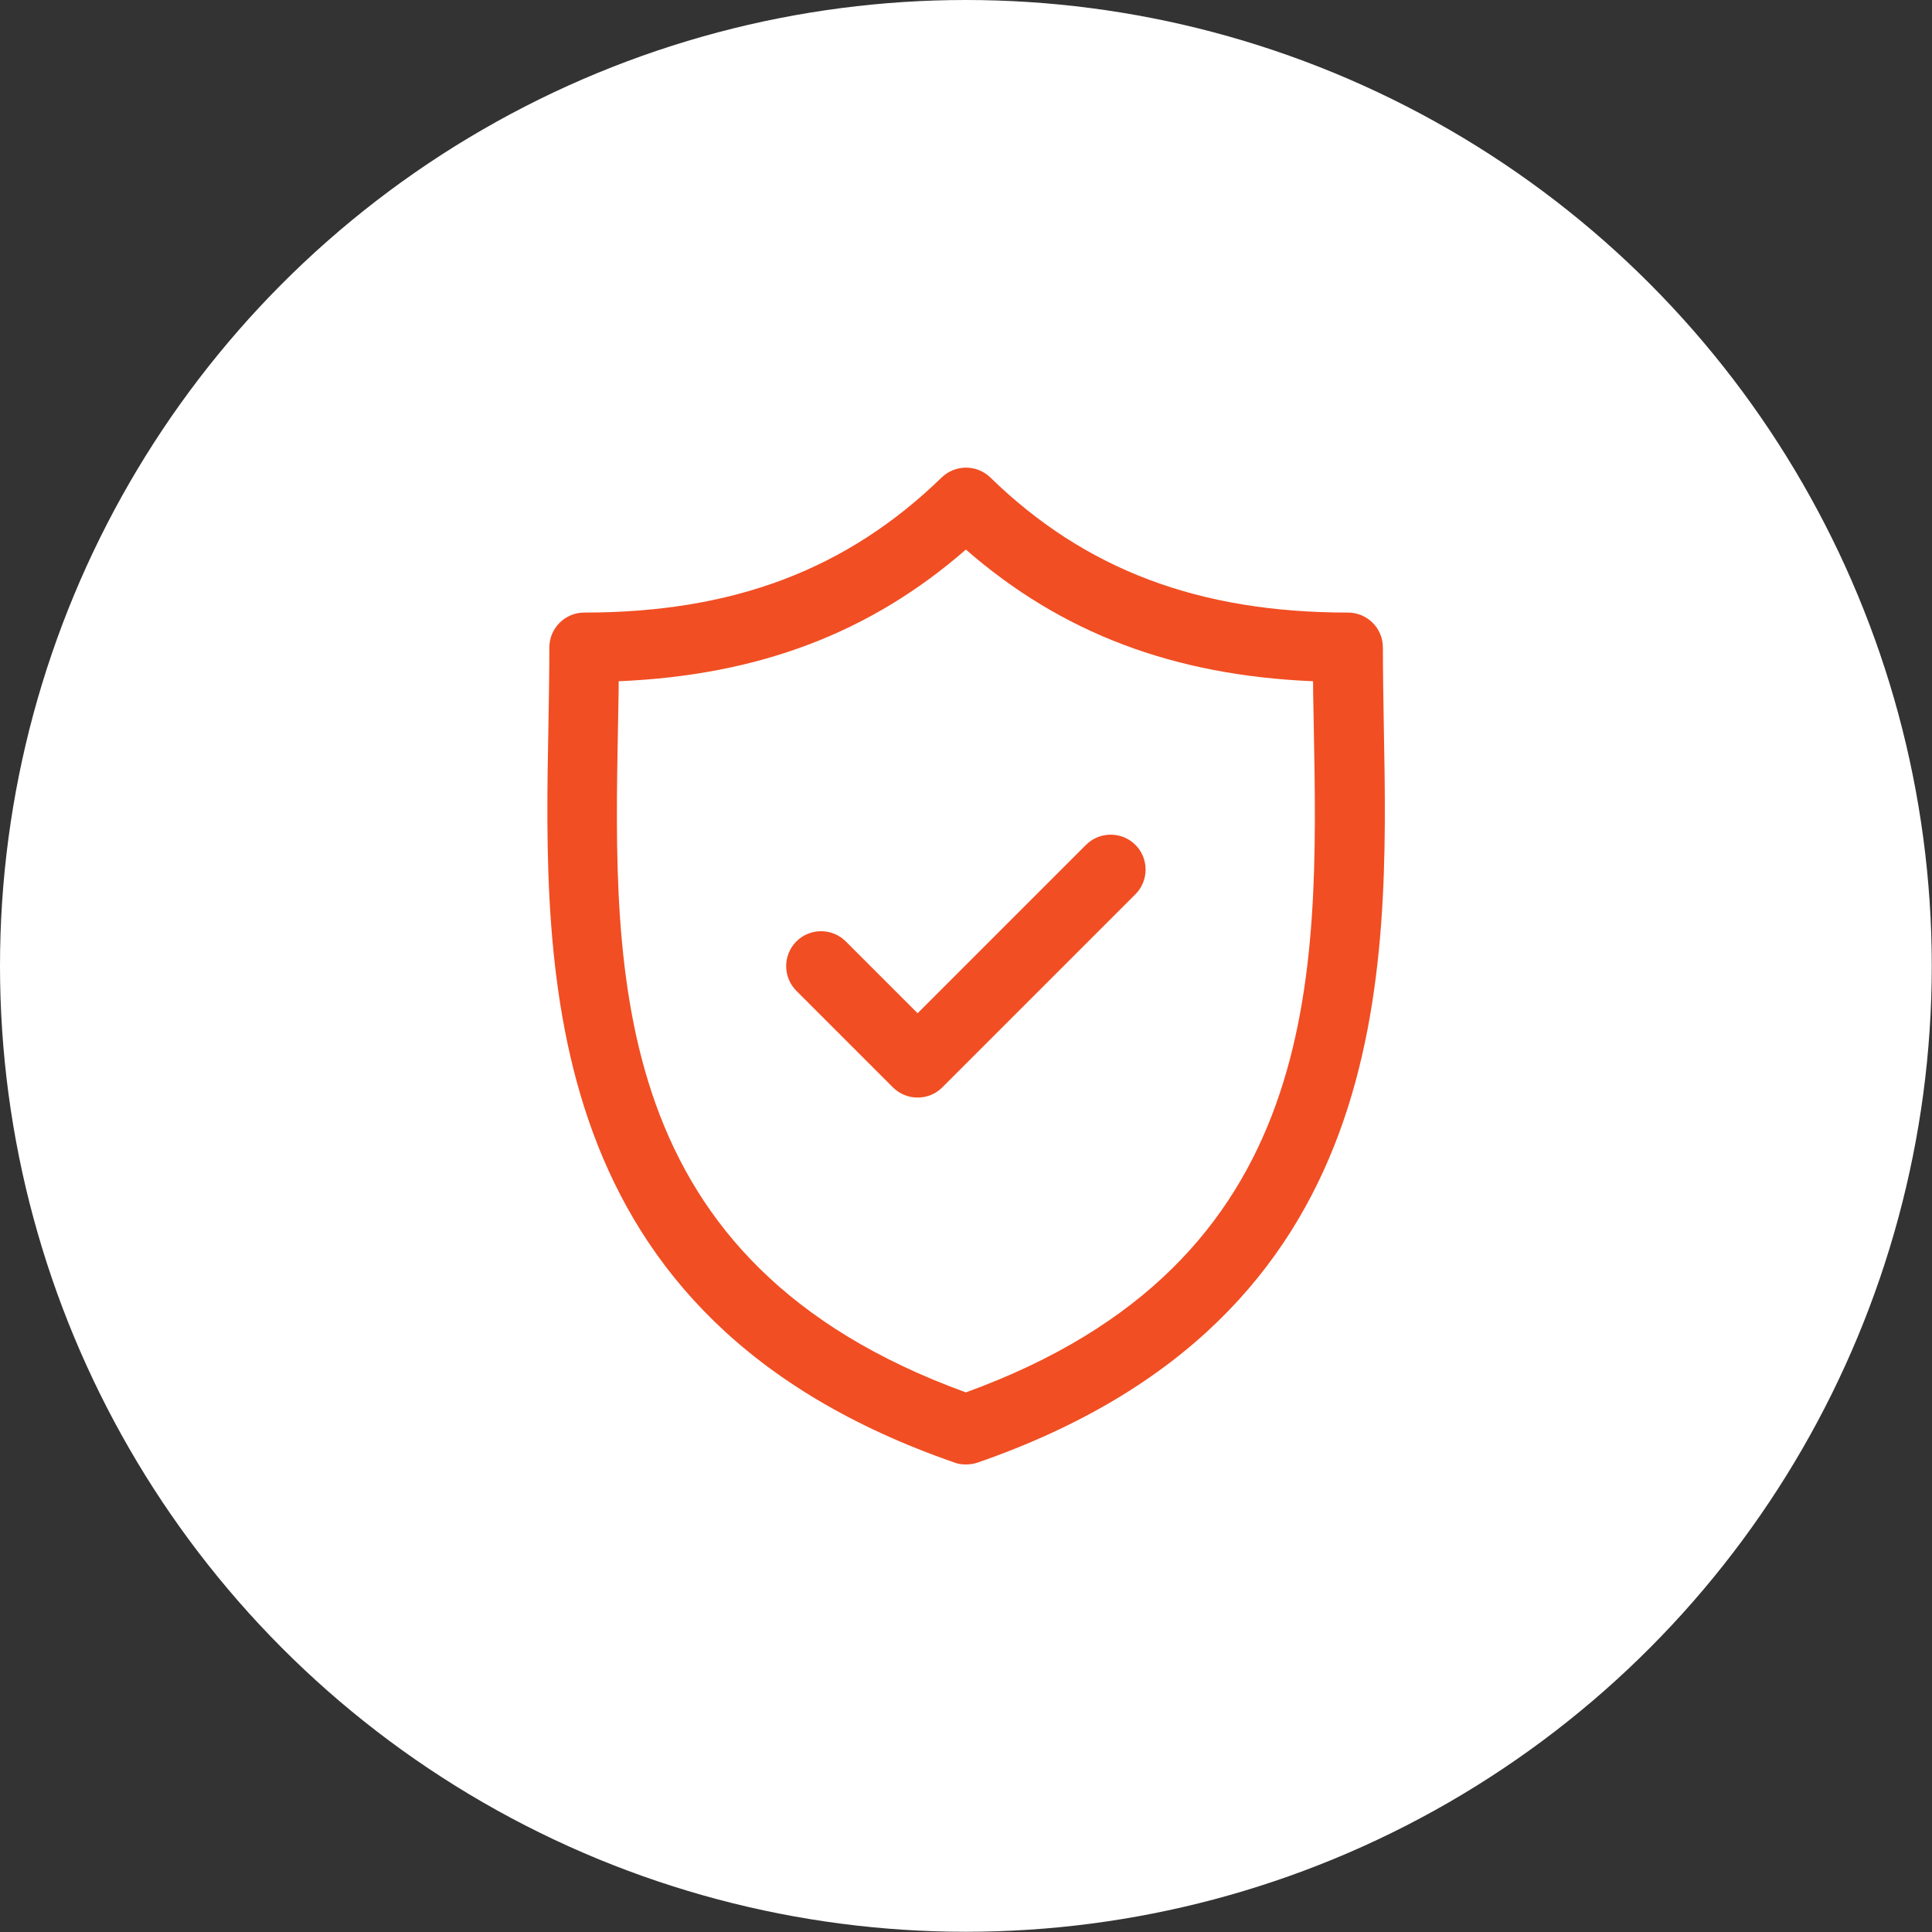
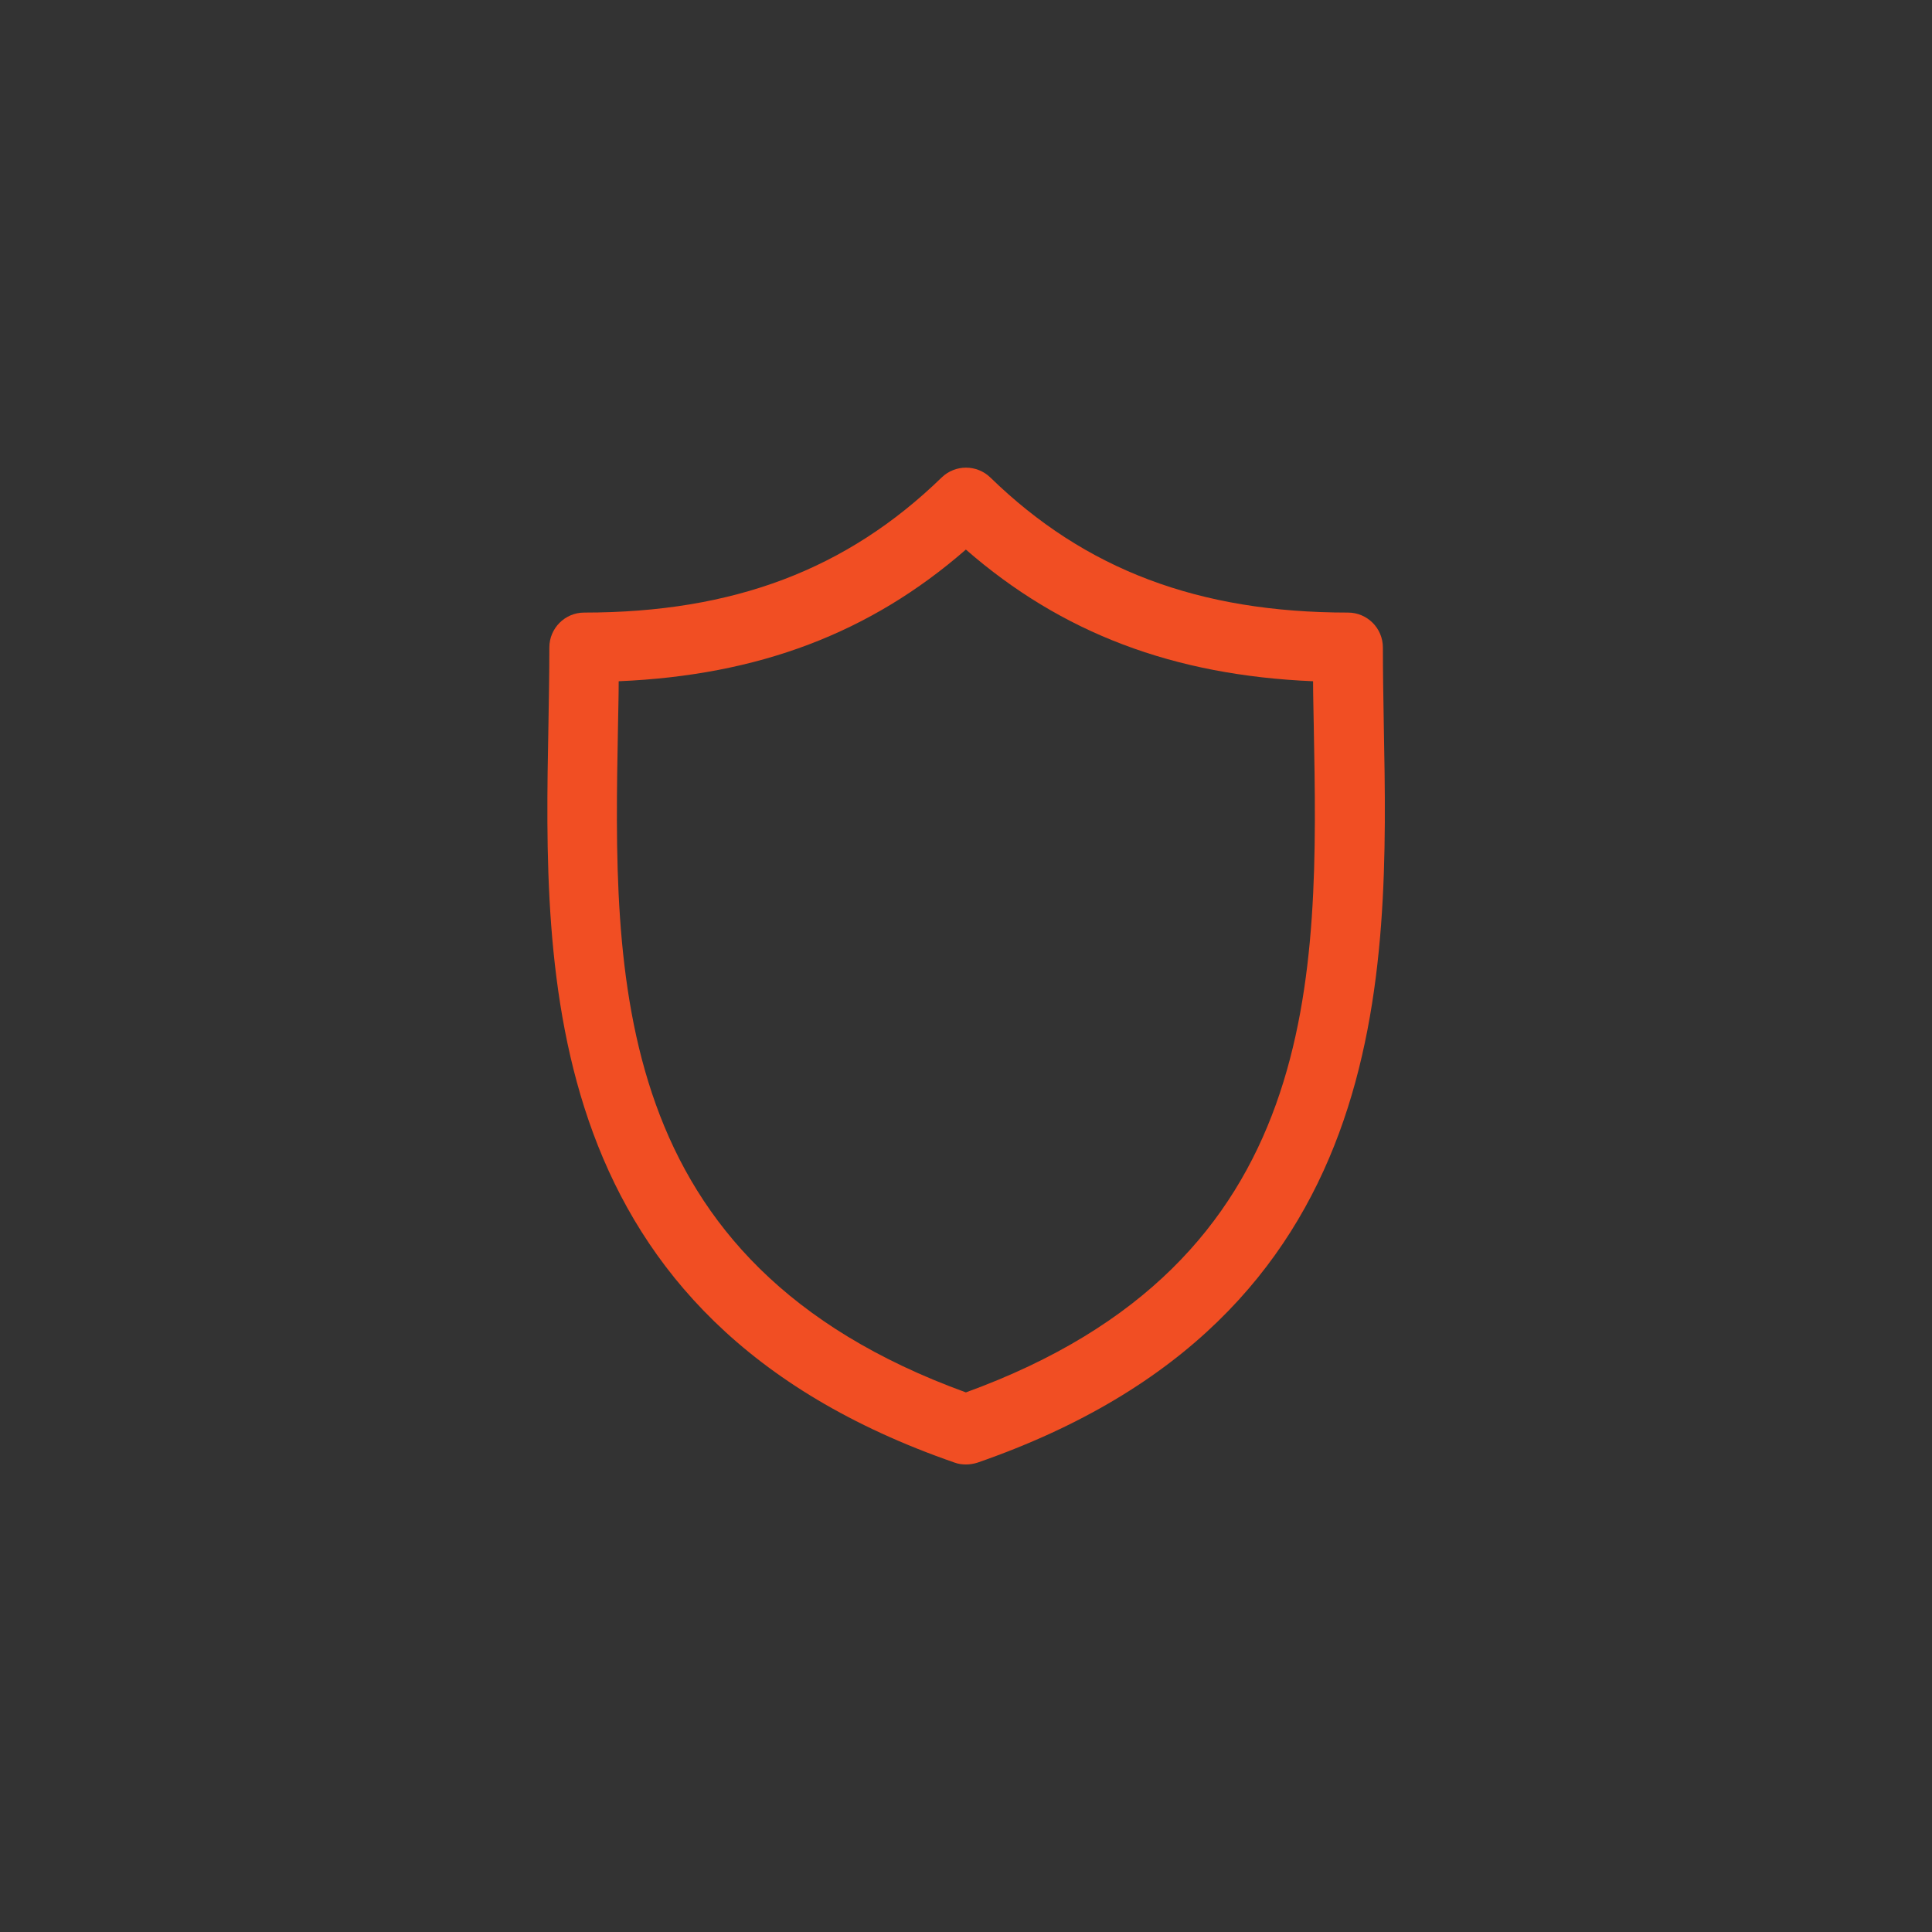
<svg xmlns="http://www.w3.org/2000/svg" viewBox="0 0 85.25 85.25">
  <rect x="0" y="0" width="85.25" height="85.25" fill="#333333" stroke="none" />
  <defs>
    <style>.cls-2{stroke-width:0;fill:#f14e23}</style>
  </defs>
-   <circle cx="42.62" cy="42.62" r="42.62" style="stroke-width:0;fill:#fff" id="circle" />
  <g id="Layer_1" data-name="Layer 1">
    <path class="cls-2" d="M61.06 31.96c-.02-1.19-.04-2.31-.04-3.39 0-.85-.69-1.54-1.54-1.54-6.58 0-11.6-1.89-15.78-5.96-.6-.58-1.55-.58-2.15 0-4.18 4.06-9.19 5.96-15.77 5.96-.85 0-1.54.69-1.54 1.54 0 1.09-.02 2.21-.04 3.4-.21 11.05-.5 26.19 17.93 32.57.16.06.33.08.5.08s.34-.03.5-.08c18.43-6.39 18.14-21.52 17.93-32.57ZM42.62 61.44c-15.8-5.74-15.56-18.32-15.35-29.43.01-.67.03-1.31.03-1.95 6.17-.26 11.1-2.13 15.32-5.81 4.22 3.68 9.15 5.55 15.32 5.81 0 .63.02 1.28.03 1.95.21 11.11.45 23.69-15.35 29.43Z" />
-     <path class="cls-2" d="m47.92 37.28-7.43 7.43-3.17-3.17c-.6-.6-1.58-.6-2.18 0-.6.6-.6 1.58 0 2.18l4.26 4.26c.3.3.69.45 1.09.45s.79-.15 1.09-.45l8.52-8.52c.6-.6.6-1.58 0-2.18-.6-.6-1.58-.6-2.18 0Z" />
  </g>
</svg>